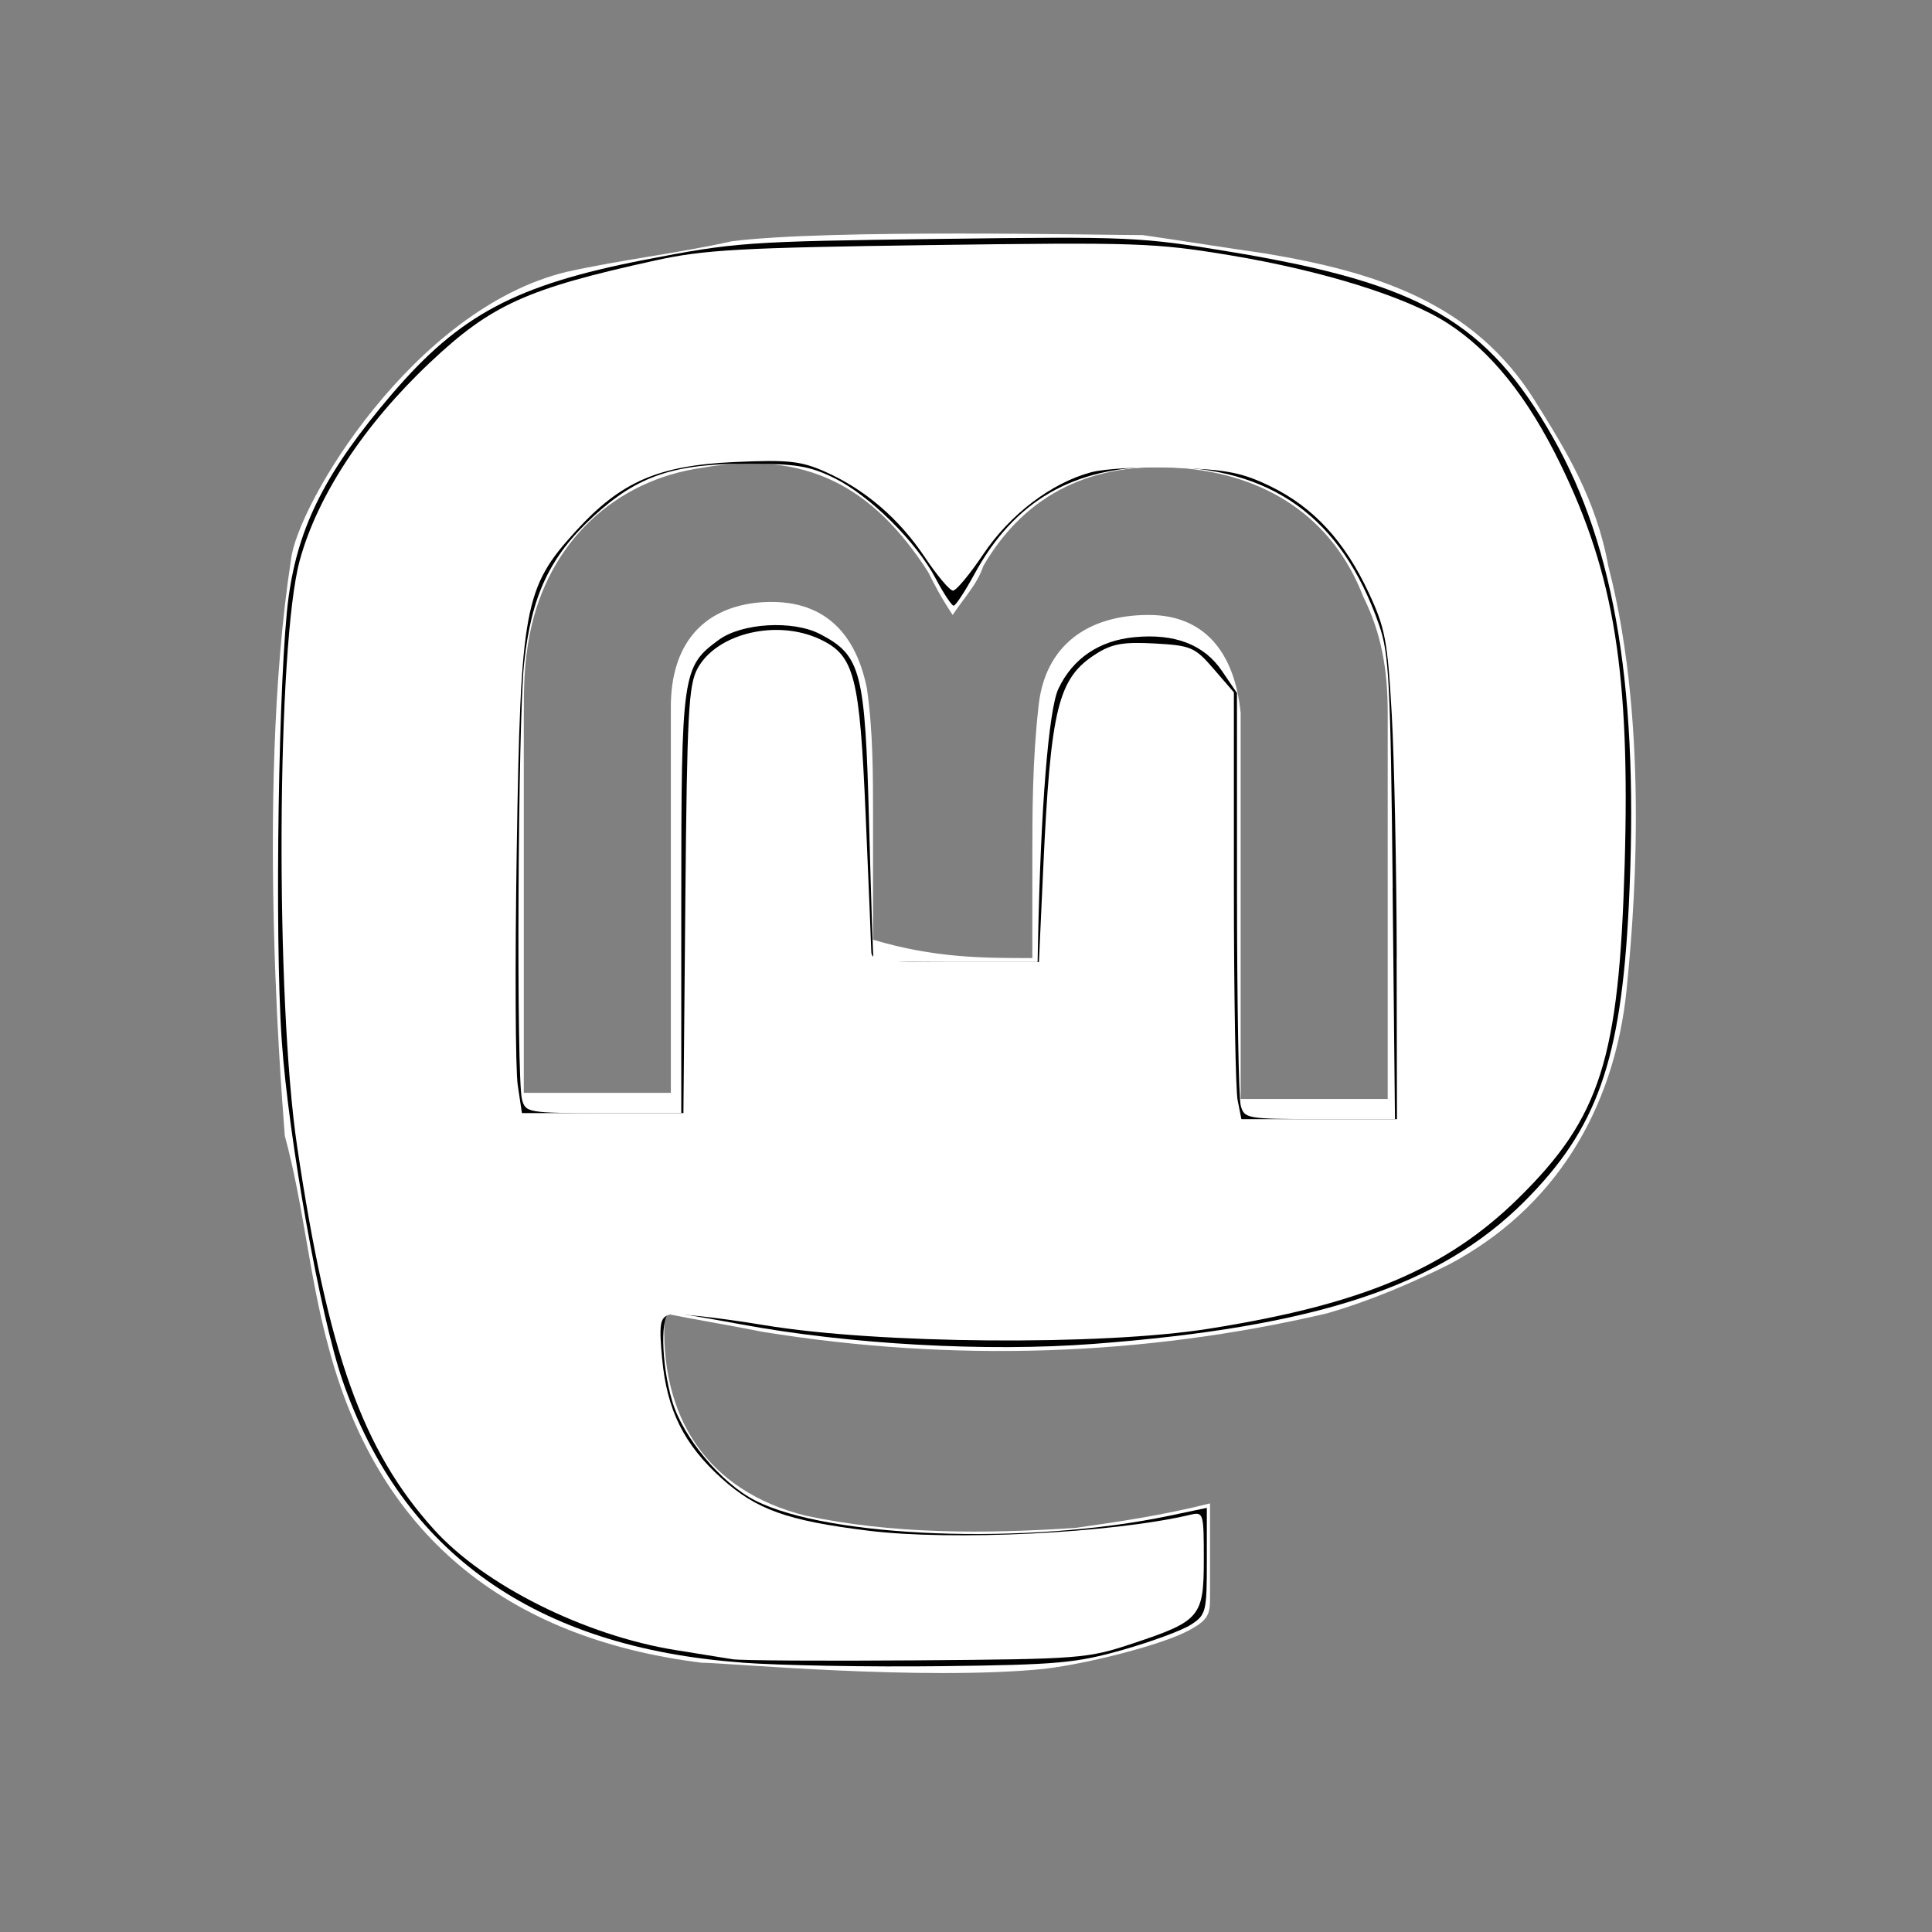
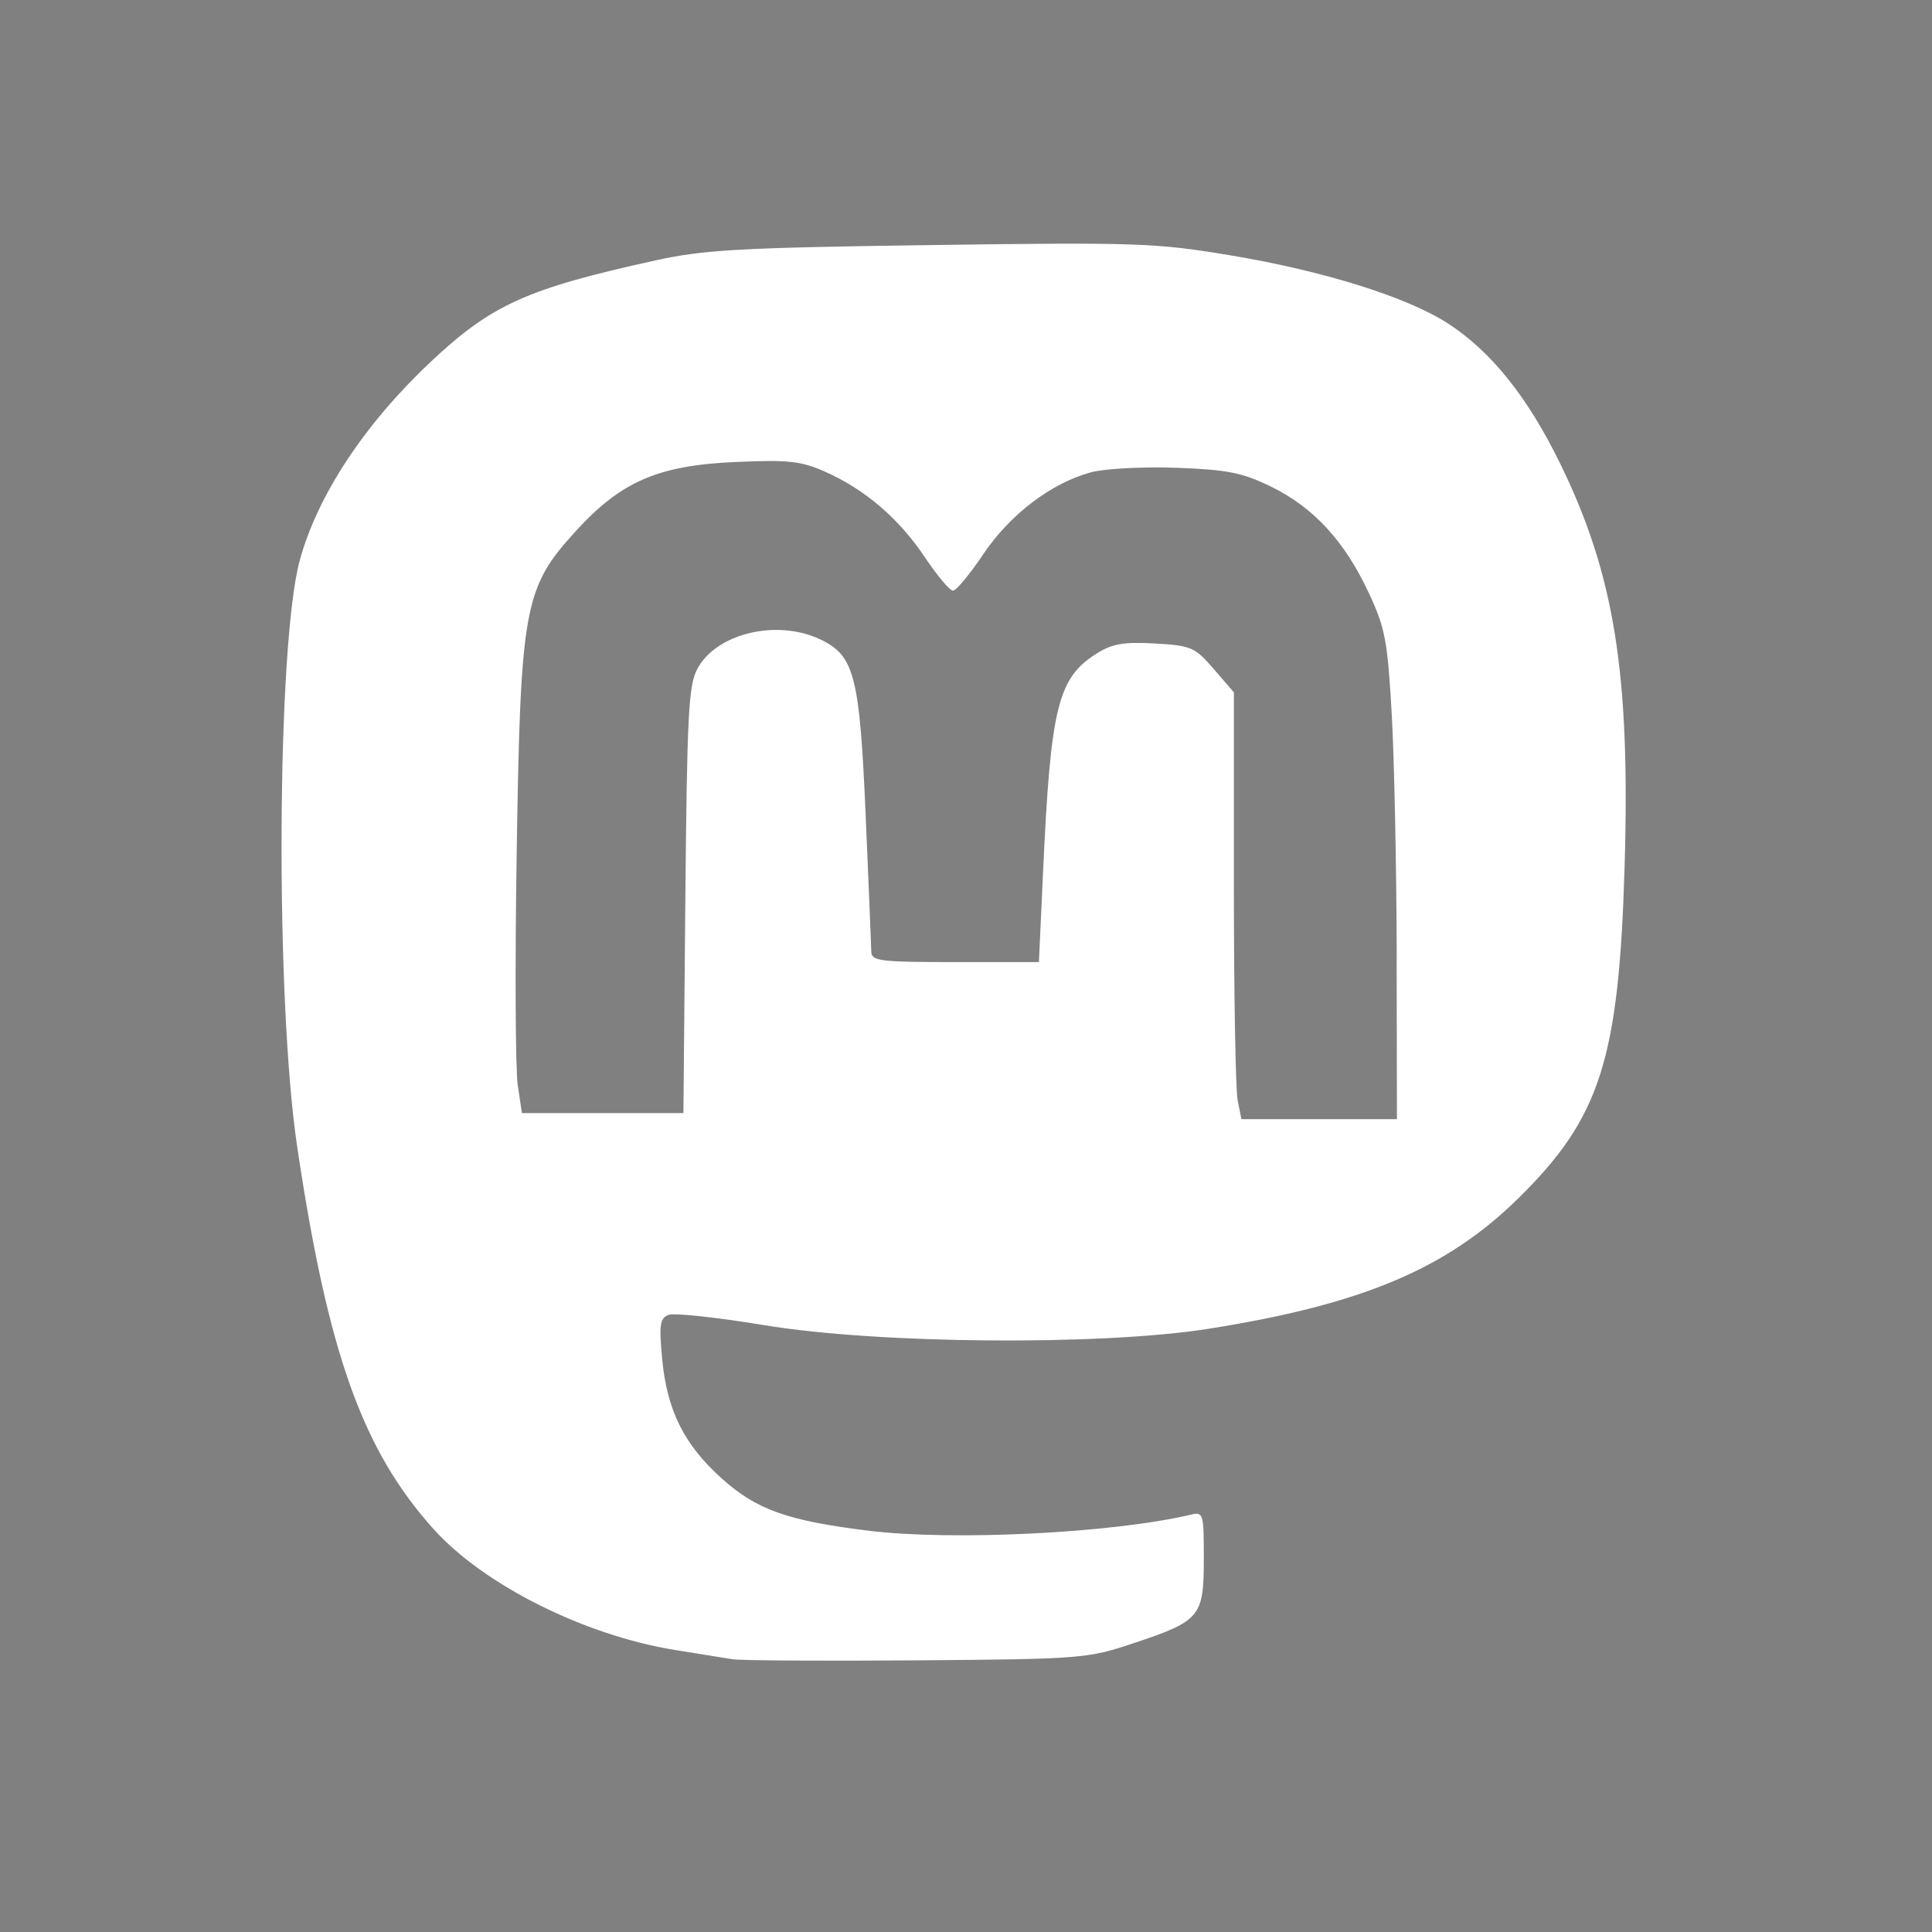
<svg xmlns="http://www.w3.org/2000/svg" xmlns:ns1="http://sodipodi.sourceforge.net/DTD/sodipodi-0.dtd" xmlns:ns2="http://www.inkscape.org/namespaces/inkscape" width="46" height="46" viewBox="0 0 46 46" version="1.1" id="svg2437" ns1:docname="mastodon.svg" ns2:version="1.1.1 (3bf5ae0d25, 2021-09-20)">
  <rect x="0" y="0" width="46" height="46" fill="#808080" stroke="none" />
  <defs id="defs2441" />
  <ns1:namedview id="namedview2439" pagecolor="#ffffff" bordercolor="#666666" borderopacity="1.0" ns2:pageshadow="2" ns2:pageopacity="0.0" ns2:pagecheckerboard="true" showgrid="false" ns2:zoom="10.143791" ns2:cx="21.096649" ns2:cy="23.216172" ns2:window-width="1347" ns2:window-height="1081" ns2:window-x="2011" ns2:window-y="119" ns2:window-maximized="0" ns2:current-layer="svg2437" fit-margin-top="0" fit-margin-left="0" fit-margin-right="0" fit-margin-bottom="0" />
  <g id="g3534">
    <svg width="146" height="146" fill-rule="evenodd" clip-rule="evenodd" stroke-linejoin="round" stroke-miterlimit="2" viewBox="-50 -50 146 146" x="620" y="438" version="1.1" id="svg2129">
      <path fill="none" d="M 0,0 H 46 V 46 H 0 Z" id="path2116" />
      <clipPath id="ay">
-         <path d="M 0,0 H 46 V 46 H 0 Z" id="path2118" />
-       </clipPath>
+         </clipPath>
      <g fill-rule="nonzero" clip-path="url(#ay)" id="g2127">
-         <path d="m 4,0 h 38 c 2.2,0 4,1.8 4,4 v 38 c 0,2.2 -1.8,4 -4,4 H 4 C 1.8,46 0,44.2 0,42 V 4 C 0,1.8 1.8,0 4,0 Z" fill="#004f80" id="path2121" />
        <path d="m 34.178,24.864 c -0.2,2 -1.2,3.6 -2.9,4.5 -0.6,0.3 -1.3,0.6 -2,0.8 -3,0.7 -6.1,0.8 -9.2,0.3 -0.5,-0.1 -1.1,-0.2 -1.6,-0.3 -0.1,1.7 0.7,2.9 2.3,3.3 1.4,0.3 2.9,0.3 4.4,0.2 0.7,-0.1 1.4,-0.2 2.2,-0.4 v 1.5 c 0,0.3 0,0.4 -0.4,0.6 -0.4,0.2 -1.5,0.5 -2.3,0.6 -2,0.2 -5.2,-0.1 -5.6,-0.1 -3.2,-0.4 -5.3,-2.1 -6.1,-5.2 -0.3,-1.1 -0.4,-2.3 -0.7,-3.4 0,-0.1 -0.5,-5.5 0.1,-9.4 0.1,-0.9 2,-4.1 4.5,-4.7 0.9,-0.2 1.8,-0.3 2.7,-0.5 1.6,-0.2 6,-0.1 6.7,-0.1 0.7,0.1 1.3,0.2 2,0.3 1.8,0.3 3.4,0.8 4.4,2.4 0.5,0.8 1,1.6 1.2,2.7 0.7,2.7 0.4,5.9 0.3,6.9 z m -9.7,-0.5 v -1.5 c 0,-0.9 0,-1.7 0.1,-2.6 0.1,-1 0.8,-1.5 1.8,-1.5 0.9,0 1.4,0.6 1.5,1.6 v 6.3 h 2.4 v -6.3 c 0,-0.7 -0.1,-1.3 -0.4,-1.9 -0.5,-1.3 -1.6,-2 -3,-2.1 -1.4,-0.1 -2.5,0.4 -3.2,1.6 -0.1,0.3 -0.3,0.5 -0.5,0.8 -0.2,-0.3 -0.3,-0.5 -0.4,-0.7 -0.9,-1.4 -2,-2 -3.7,-1.7 -1.4,0.2 -2.5,1.2 -2.8,2.7 -0.1,0.5 -0.1,0.9 -0.1,1.4 v 6.1 h 2.4 v -6.3 c 0,-1 0.5,-1.6 1.4,-1.7 1,-0.1 1.6,0.4 1.8,1.4 0.1,0.7 0.1,1.4 0.1,2.1 v 2 c 1,0.3 1.8,0.3 2.6,0.3 z" fill="#ffffff" id="path2123" />
        <path d="m 24.478,24.364 h -2.5 v -2 c 0,-0.7 0,-1.4 -0.1,-2.1 -0.2,-1 -0.8,-1.5 -1.8,-1.4 -0.9,0.1 -1.4,0.6 -1.4,1.7 v 6.3 h -2.4 v -6.1 c 0,-0.5 0,-1 0.1,-1.4 0.3,-1.5 1.4,-2.5 2.8,-2.7 1.7,-0.2 2.8,0.3 3.7,1.7 0.1,0.2 0.2,0.4 0.4,0.7 0.2,-0.3 0.3,-0.6 0.5,-0.8 0.7,-1.2 1.8,-1.7 3.2,-1.6 1.4,0.1 2.5,0.8 3,2.1 0.2,0.6 0.3,1.3 0.4,1.9 v 6.3 h -2.4 v -6.3 c -0.1,-1 -0.6,-1.6 -1.5,-1.6 -1,-0.1 -1.7,0.5 -1.8,1.5 -0.1,0.9 -0.1,1.7 -0.1,2.6 -0.1,0.2 -0.1,0.7 -0.1,1.2 z" fill="#004f80" id="path2125" />
      </g>
    </svg>
  </g>
  <g id="g60" transform="matrix(1.042,0,0,1.042,-2.428,-2.697)">
-     <path d="m 39.5,25.181 c -0.28,2.8 -1.68,5.04 -4.06,6.3 -0.84,0.42 -1.82,0.84 -2.8,1.12 -4.2,0.98 -8.54,1.12 -12.881,0.42 -0.7,-0.14 -1.54,-0.28 -2.24,-0.42 -0.14,2.38 0.98,4.06 3.22,4.62 1.96,0.42 4.06,0.42 6.16,0.28 0.98,-0.14 1.96,-0.28 3.08,-0.56 v 2.1 c 0,0.42 0,0.56 -0.56,0.84 -0.56,0.28 -2.1,0.7 -3.22,0.84 -2.8,0.28 -7.28,-0.14 -7.84,-0.14 C 13.879,40.021 10.939,37.641 9.819,33.301 9.399,31.761 9.259,30.081 8.838,28.541 8.838,28.401 8.138,20.84 8.979,15.38 9.119,14.12 11.779,9.64 15.279,8.8 16.539,8.52 17.799,8.38 19.059,8.1 c 2.24,-0.28 8.4,-0.14 9.38,-0.14 0.98,0.14 1.82,0.28 2.8,0.42 2.52,0.42 4.76,1.12 6.16,3.36 0.7,1.12 1.4,2.24 1.68,3.78 0.98,3.78 0.56,8.26 0.42,9.661 z M 25.919,24.48 v -2.1 c 0,-1.26 0,-2.38 0.14,-3.64 0.14,-1.4 1.12,-2.1 2.52,-2.1 1.26,0 1.96,0.84 2.1,2.24 v 8.82 h 3.36 v -8.82 c 0,-0.98 -0.14,-1.82 -0.56,-2.66 -0.7,-1.82 -2.24,-2.8 -4.2,-2.94 -1.96,-0.14 -3.5,0.56 -4.48,2.24 -0.14,0.42 -0.42,0.7 -0.7,1.12 -0.28,-0.42 -0.42,-0.7 -0.56,-0.98 -1.26,-1.96 -2.8,-2.8 -5.18,-2.38 -1.96,0.28 -3.5,1.68 -3.92,3.78 -0.14,0.7 -0.14,1.26 -0.14,1.96 v 8.54 h 3.36 v -8.82 c 0,-1.4 0.7,-2.24 1.96,-2.38 1.4,-0.14 2.24,0.56 2.52,1.96 0.14,0.98 0.14,1.96 0.14,2.94 v 2.8 c 1.4,0.42 2.52,0.42 3.64,0.42 z" fill="#ffffff" id="path2123-8" style="stroke-width:1.4" />
-     <path d="M 19.278,40.577 C 14.569,40.231 11.52,38.077 10.157,34.134 9.648,32.661 8.923,28.607 8.768,26.366 8.601,23.945 8.695,17.9 8.926,16.222 c 0.225,-1.632 0.863,-2.883 2.368,-4.639 1.546,-1.805 2.83,-2.487 5.756,-3.056 2.077,-0.404 2.332,-0.422 6.714,-0.479 4.41,-0.058 4.623,-0.048 6.716,0.3 4.331,0.721 5.834,1.59 7.338,4.243 1.433,2.526 1.97,5.855 1.729,10.707 -0.176,3.535 -0.721,5.077 -2.382,6.741 -1.935,1.937 -4.766,2.873 -9.859,3.258 -2.434,0.184 -5.575,0.01 -8.028,-0.445 -0.797,-0.148 -1.527,-0.27 -1.622,-0.271 -0.242,-0.002 -0.223,1.158 0.034,2.023 0.247,0.831 1.117,1.872 1.896,2.27 1.68,0.857 6.242,1.026 9.457,0.35 l 0.863,-0.181 v 1.216 c 0,1.158 -0.017,1.227 -0.36,1.451 -0.198,0.13 -0.897,0.388 -1.553,0.575 -1.074,0.305 -1.489,0.343 -4.16,0.375 -1.632,0.02 -3.682,-0.016 -4.555,-0.081 z M 34.153,22.881 c -0.049,-4.72 -0.082,-5.358 -0.313,-6.019 -0.861,-2.458 -2.458,-3.609 -5.011,-3.609 -1.976,0 -3.324,0.782 -4.235,2.456 -0.215,0.395 -0.428,0.719 -0.473,0.719 -0.045,0 -0.23,-0.28 -0.412,-0.623 -0.448,-0.845 -1.511,-1.897 -2.318,-2.294 -0.557,-0.274 -0.875,-0.327 -1.975,-0.327 -1.697,2.01e-4 -2.513,0.277 -3.515,1.193 -1.007,0.921 -1.432,1.819 -1.596,3.376 -0.142,1.349 -0.18,9.461 -0.047,9.958 0.081,0.302 0.134,0.311 1.861,0.311 h 1.778 l 2.19e-4,-4.796 c 2.25e-4,-5.265 0.02,-5.404 0.857,-6.017 0.528,-0.387 1.696,-0.454 2.313,-0.133 0.94,0.49 1.03,0.836 1.121,4.321 0.045,1.708 0.091,3.121 0.103,3.14 0.012,0.019 0.86,0.034 1.885,0.034 h 1.863 l 0.009,-0.449 c 0.061,-3.063 0.243,-5.329 0.468,-5.8 0.328,-0.689 0.93,-1.097 1.733,-1.174 0.925,-0.089 1.593,0.168 2.003,0.772 l 0.342,0.503 0.001,4.557 c 0.001,2.506 0.039,4.697 0.085,4.868 0.081,0.301 0.136,0.311 1.804,0.311 h 1.721 l -0.054,-5.279 z" id="path3636" style="stroke-width:0.138" />
    <g id="g53">
      <g id="g49">
        <path style="fill:#ffffff;stroke-width:0.138" d="M 19.071,40.502 C 18.881,40.471 18.291,40.376 17.76,40.291 15.696,39.959 13.399,38.812 12.248,37.539 10.616,35.732 9.825,33.517 9.12,28.786 8.618,25.415 8.654,17.324 9.179,15.394 9.582,13.916 10.651,12.29 12.155,10.872 13.558,9.549 14.36,9.186 17.311,8.538 18.421,8.294 19.243,8.248 23.603,8.188 c 4.702,-0.065 5.129,-0.05 6.832,0.233 2.117,0.352 4.027,0.948 4.961,1.546 0.996,0.638 1.838,1.686 2.586,3.218 1.237,2.533 1.599,4.791 1.471,9.174 -0.129,4.43 -0.553,5.762 -2.42,7.601 -1.645,1.621 -3.574,2.434 -7.091,2.991 -2.45,0.388 -7.553,0.347 -10.142,-0.082 -1.079,-0.179 -2.066,-0.285 -2.194,-0.236 -0.197,0.075 -0.218,0.225 -0.146,1.001 0.11,1.179 0.499,1.962 1.359,2.735 0.796,0.715 1.498,0.966 3.349,1.195 1.919,0.238 5.586,0.056 7.358,-0.363 0.302,-0.072 0.311,-0.044 0.311,1.012 0,1.319 -0.081,1.415 -1.61,1.924 -1.05,0.35 -1.191,0.361 -4.946,0.39 -2.126,0.017 -4.02,0.004 -4.21,-0.025 z M 34.245,24.469 c -0.004,-2.031 -0.056,-4.535 -0.114,-5.566 -0.095,-1.68 -0.15,-1.967 -0.529,-2.777 -0.549,-1.174 -1.257,-1.942 -2.224,-2.416 -0.658,-0.322 -0.996,-0.389 -2.162,-0.433 -0.764,-0.028 -1.639,0.018 -1.956,0.103 -0.907,0.244 -1.855,0.965 -2.465,1.876 -0.305,0.455 -0.616,0.828 -0.689,0.828 -0.074,0 -0.363,-0.344 -0.644,-0.764 -0.59,-0.884 -1.369,-1.551 -2.28,-1.954 -0.551,-0.244 -0.841,-0.275 -2.052,-0.221 -1.759,0.078 -2.606,0.444 -3.637,1.572 -1.189,1.301 -1.268,1.727 -1.356,7.314 -0.041,2.588 -0.03,4.995 0.023,5.348 l 0.096,0.643 h 1.845 1.845 l 0.044,-4.865 c 0.039,-4.272 0.073,-4.918 0.279,-5.295 0.442,-0.807 1.816,-1.132 2.804,-0.664 0.782,0.371 0.9,0.83 1.038,4.035 0.068,1.571 0.125,2.964 0.128,3.097 0.003,0.218 0.189,0.242 1.917,0.242 h 1.913 l 0.097,-2.105 c 0.172,-3.726 0.336,-4.39 1.226,-4.948 0.352,-0.221 0.619,-0.267 1.326,-0.227 0.83,0.047 0.914,0.083 1.346,0.583 l 0.46,0.533 v 4.445 c 0,2.445 0.039,4.64 0.086,4.877 l 0.086,0.431 h 1.777 1.777 l -0.007,-3.692 z" id="path4002" />
      </g>
    </g>
  </g>
</svg>